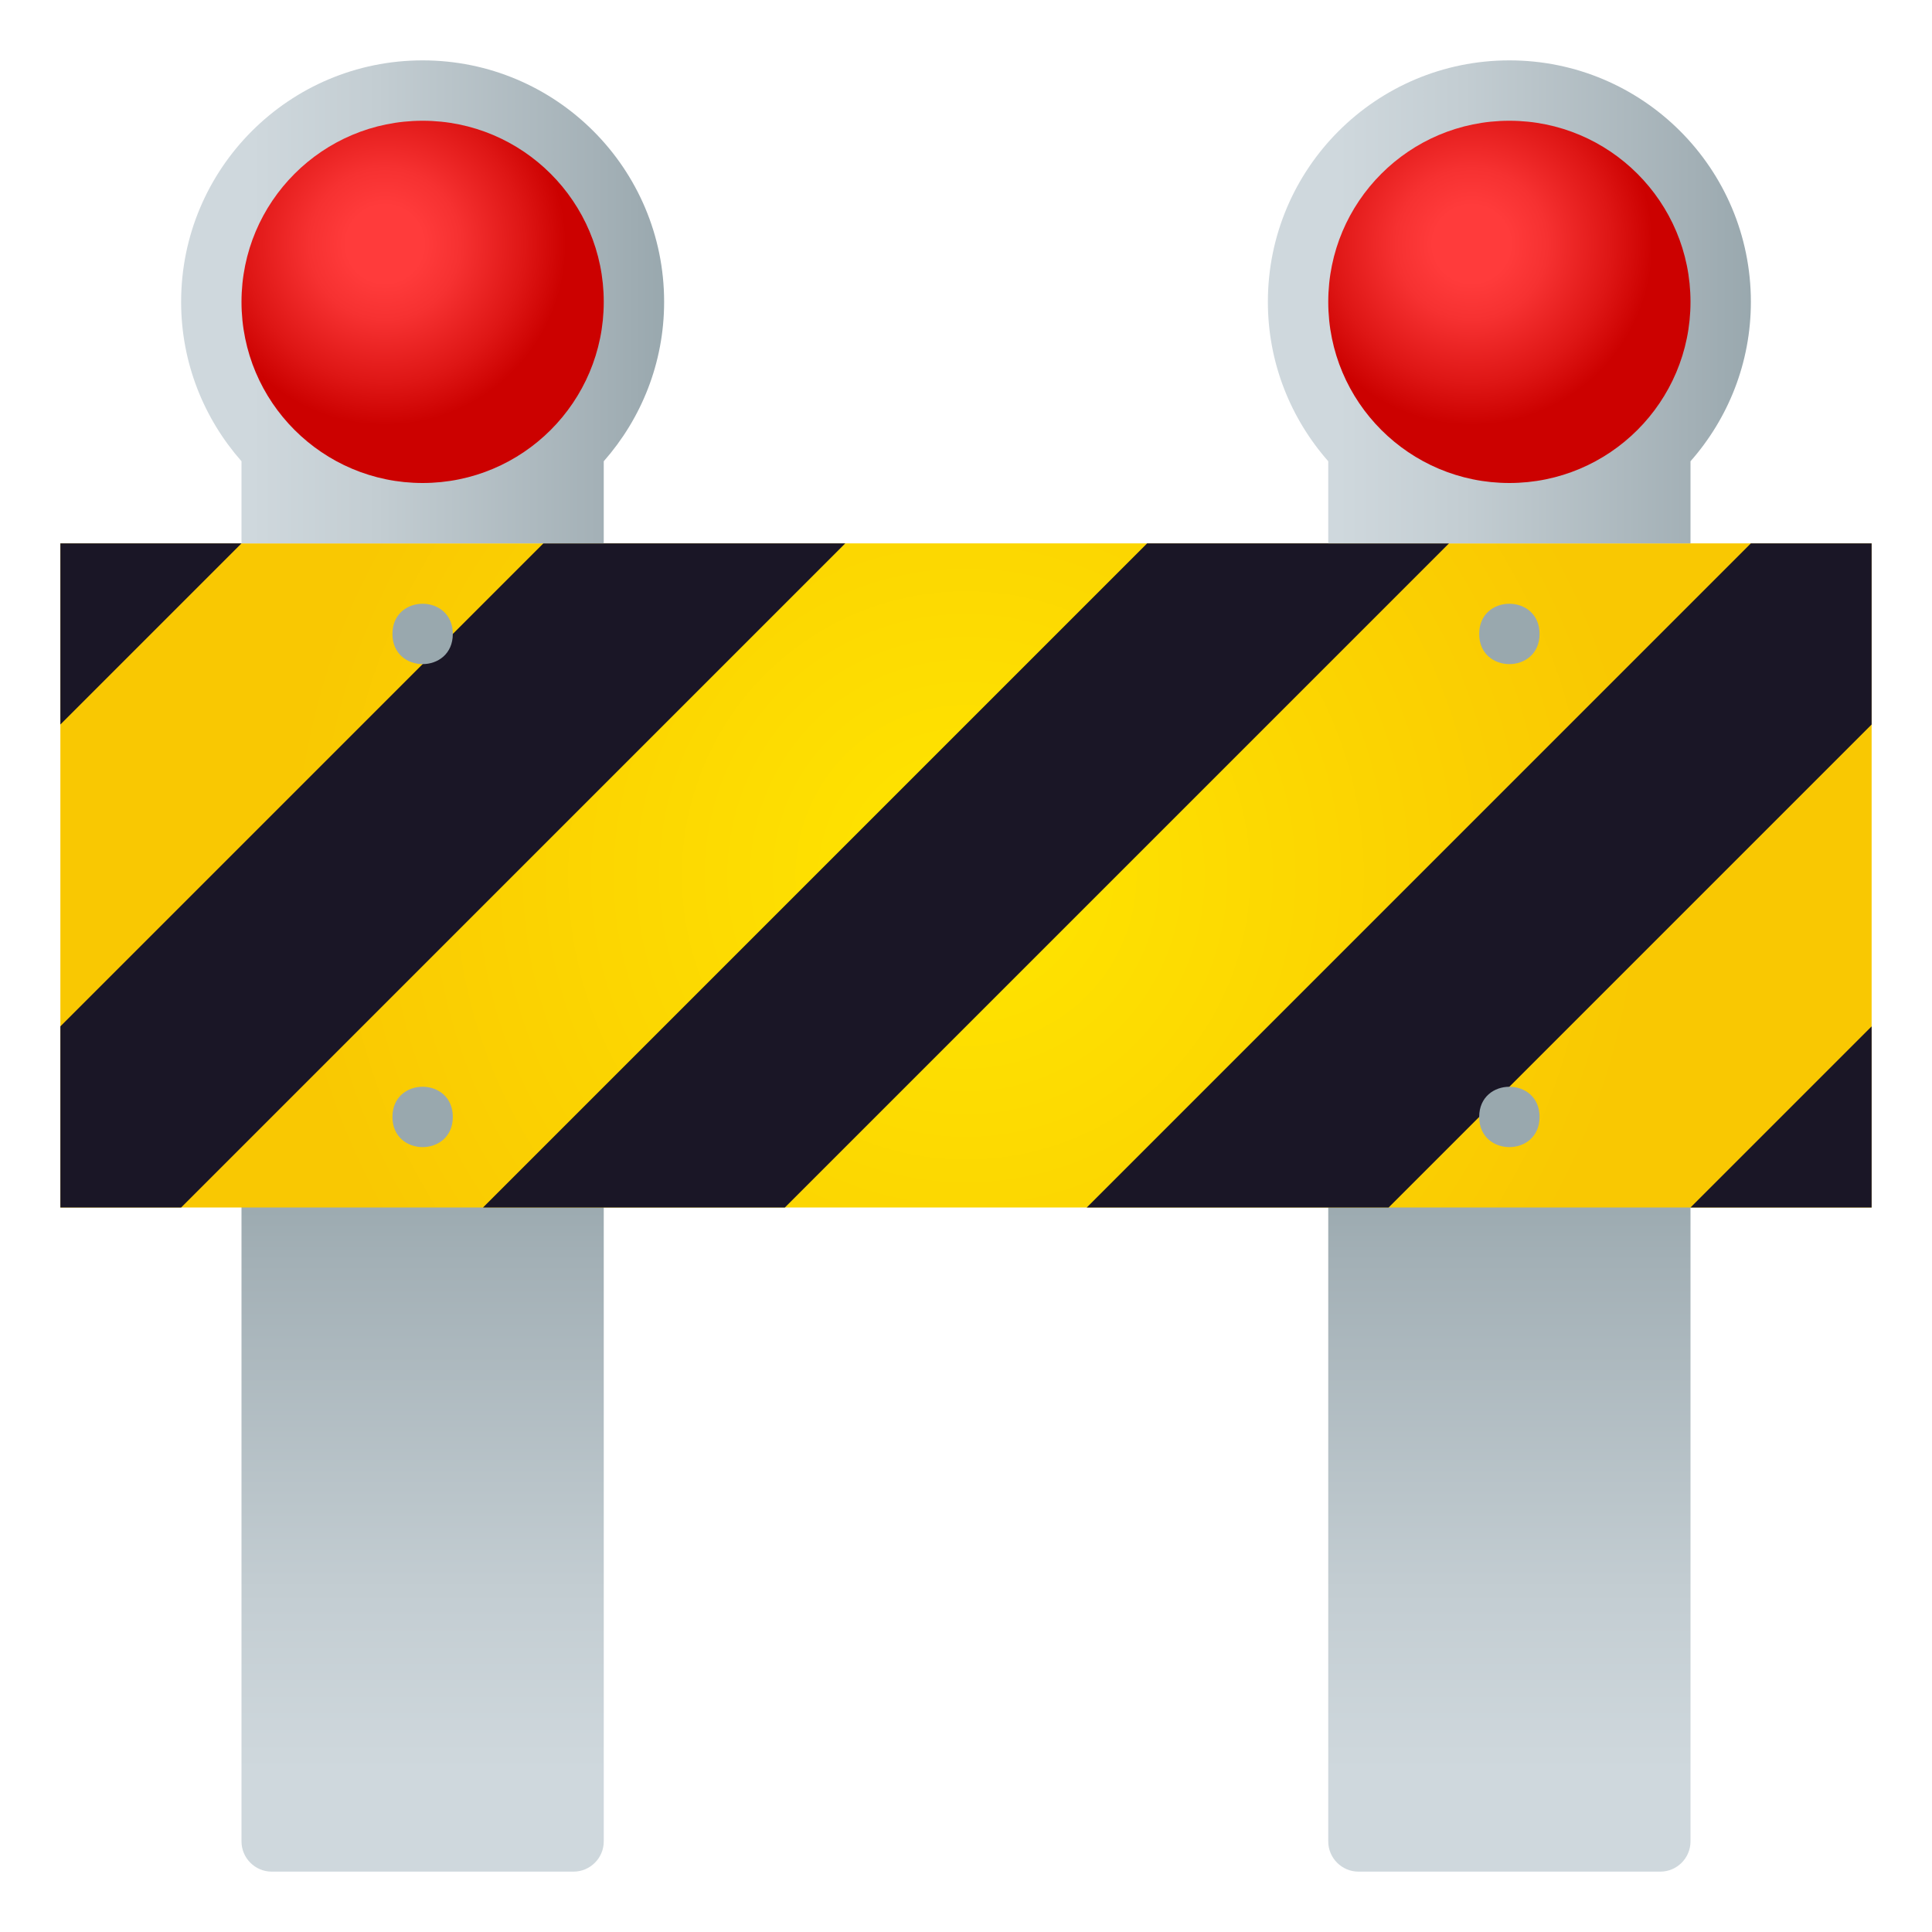
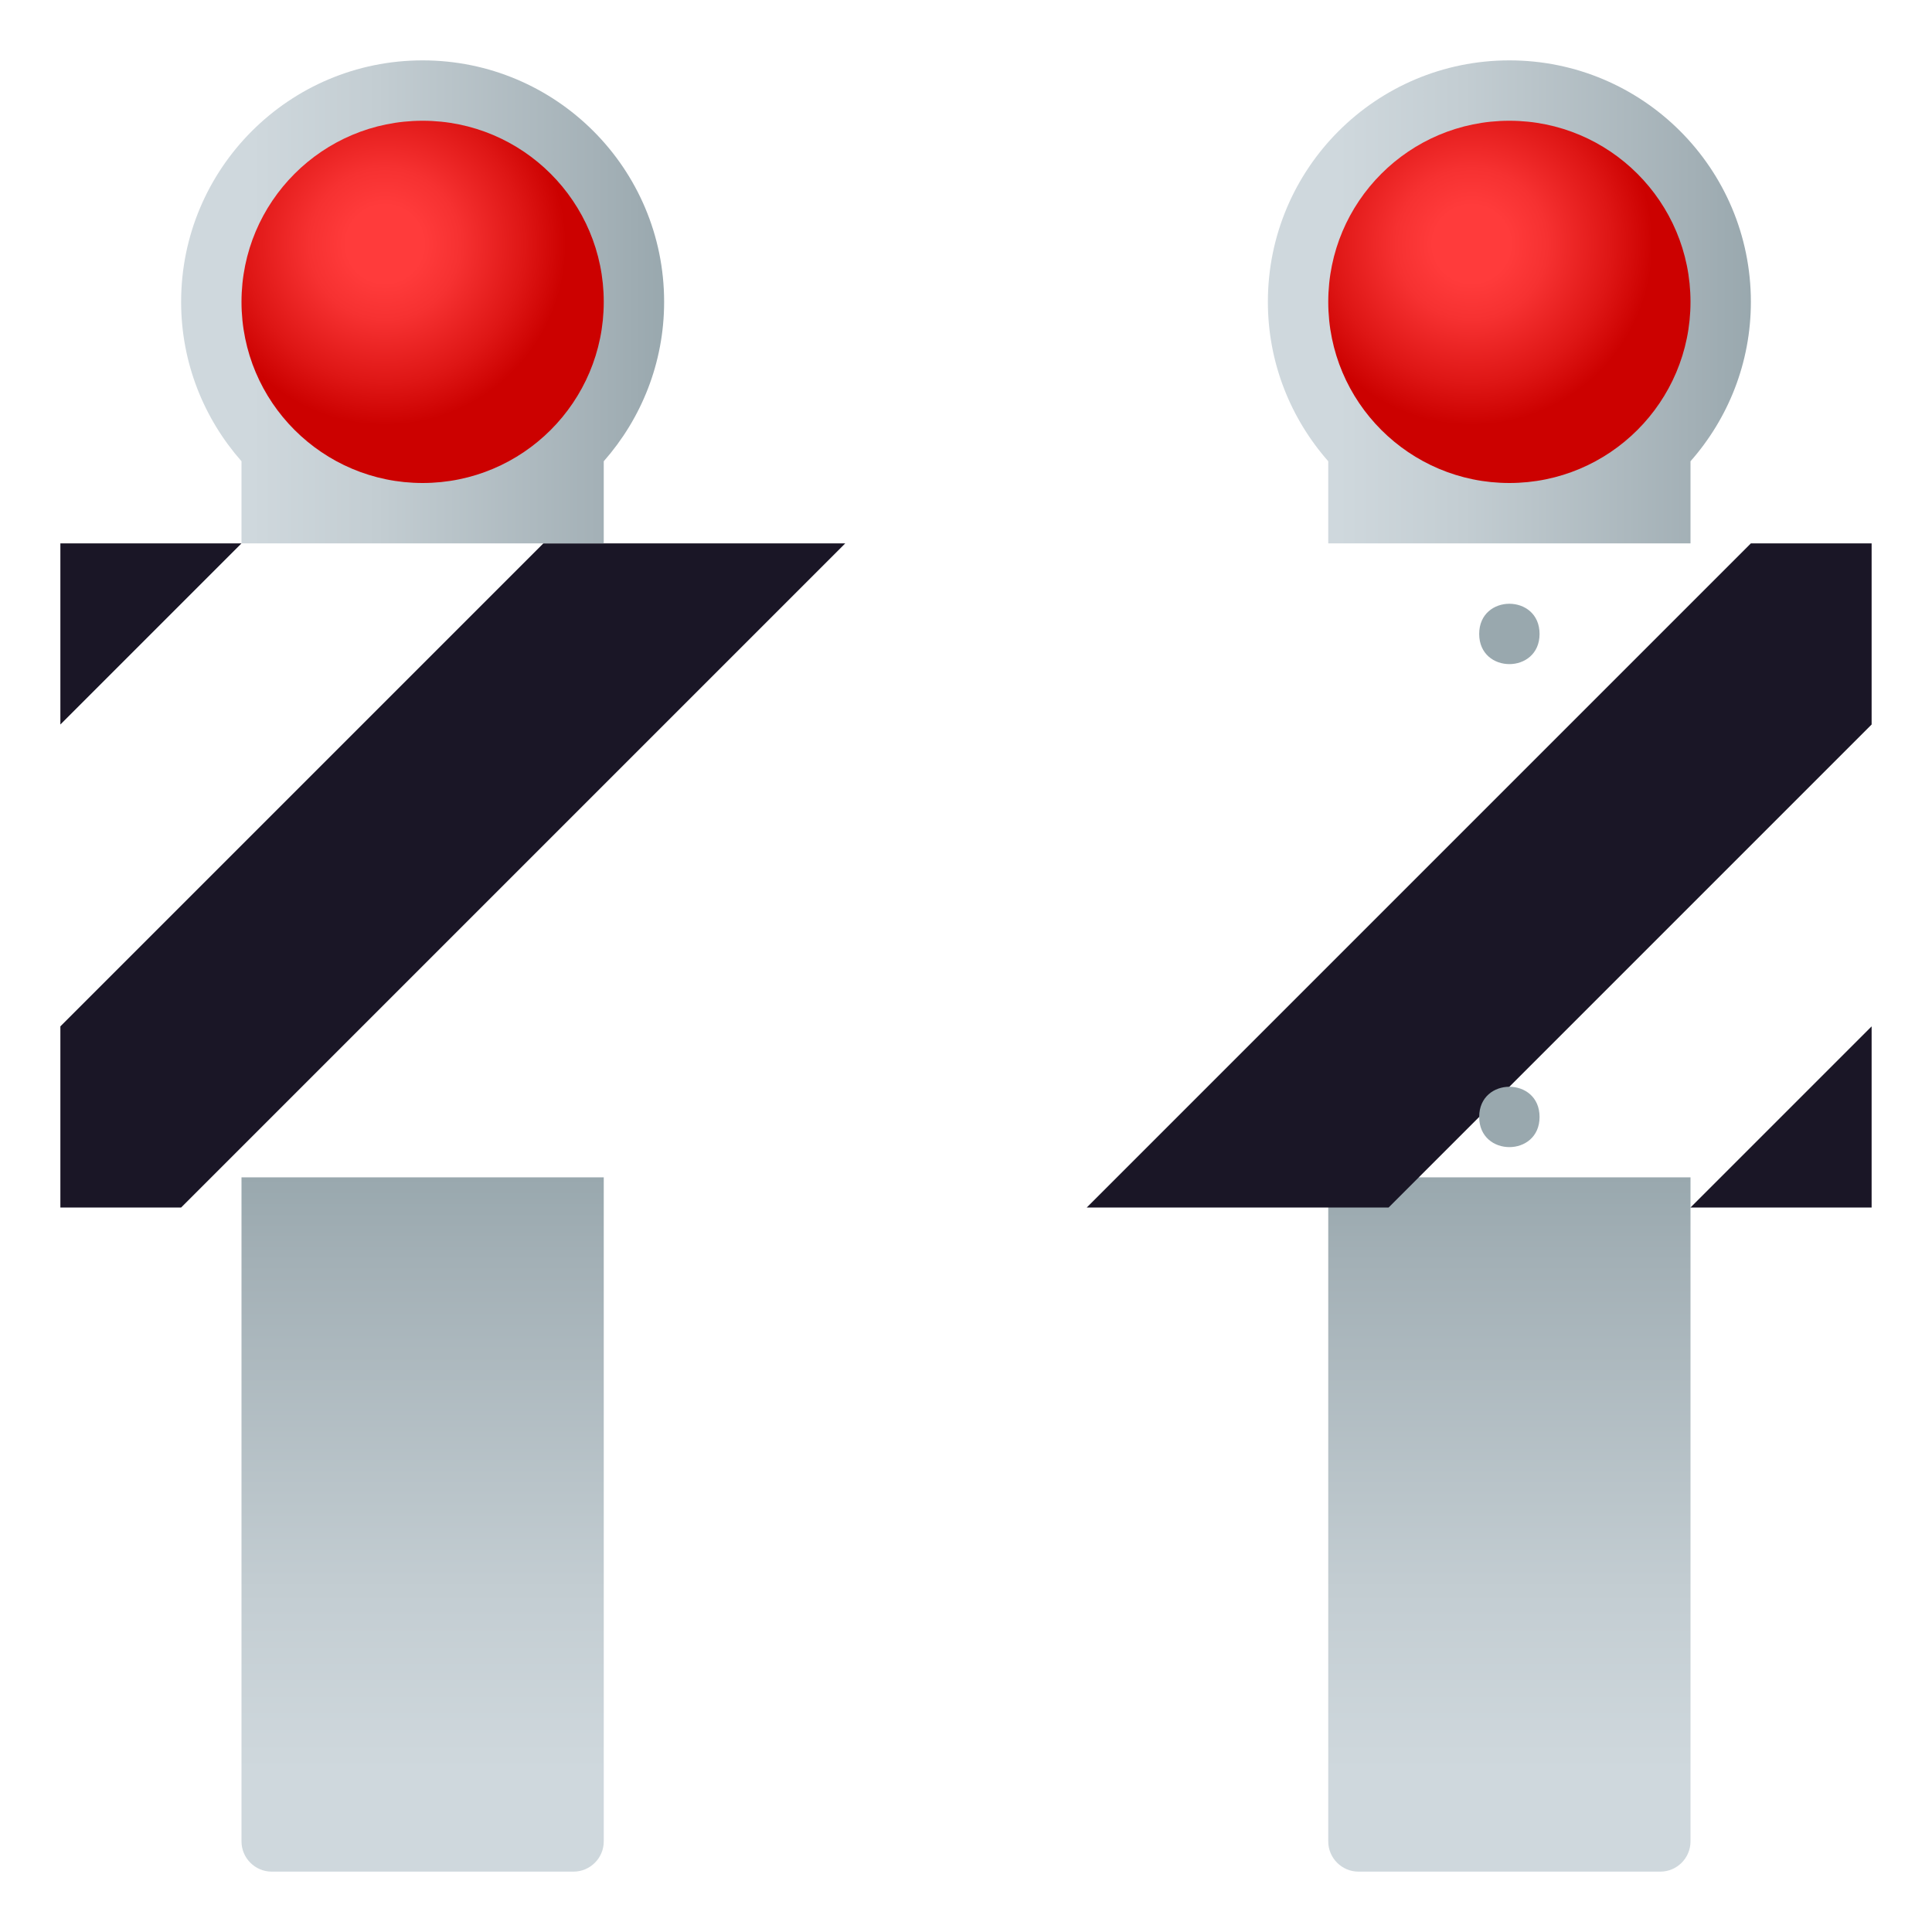
<svg xmlns="http://www.w3.org/2000/svg" xmlns:ns1="http://ns.adobe.com/AdobeSVGViewerExtensions/3.0/" version="1.1" id="Layer_1" x="0px" y="0px" width="64px" height="64px" viewBox="0 0 64 64" enable-background="new 0 0 64 64" xml:space="preserve">
  <linearGradient id="SVGID_1_" gradientUnits="userSpaceOnUse" x1="50" y1="62" x2="50" y2="39">
    <stop offset="0.145" style="stop-color:#CFD8DD" />
    <stop offset="0.406" style="stop-color:#C3CDD2" />
    <stop offset="0.877" style="stop-color:#A3B0B6" />
    <stop offset="1" style="stop-color:#99A8AE" />
    <ns1:midPointStop offset="0.145" style="stop-color:#CFD8DD" />
    <ns1:midPointStop offset="0.575" style="stop-color:#CFD8DD" />
    <ns1:midPointStop offset="1" style="stop-color:#99A8AE" />
  </linearGradient>
  <path fill="url(#SVGID_1_)" d="M44,39v22c0,0.55,0.451,1,1,1h10c0.551,0,1-0.45,1-1V39H44z" />
  <linearGradient id="SVGID_2_" gradientUnits="userSpaceOnUse" x1="14" y1="62" x2="14" y2="39">
    <stop offset="0.145" style="stop-color:#CFD8DD" />
    <stop offset="0.406" style="stop-color:#C3CDD2" />
    <stop offset="0.877" style="stop-color:#A3B0B6" />
    <stop offset="1" style="stop-color:#99A8AE" />
    <ns1:midPointStop offset="0.145" style="stop-color:#CFD8DD" />
    <ns1:midPointStop offset="0.575" style="stop-color:#CFD8DD" />
    <ns1:midPointStop offset="1" style="stop-color:#99A8AE" />
  </linearGradient>
  <path fill="url(#SVGID_2_)" d="M8,39v22c0,0.55,0.45,1,1,1h10c0.55,0,1-0.45,1-1V39H8z" />
  <radialGradient id="SVGID_3_" cx="32" cy="29" r="22.594" gradientUnits="userSpaceOnUse">
    <stop offset="0" style="stop-color:#FFE600" />
    <stop offset="1" style="stop-color:#F9C802" />
    <ns1:midPointStop offset="0" style="stop-color:#FFE600" />
    <ns1:midPointStop offset="0.5" style="stop-color:#FFE600" />
    <ns1:midPointStop offset="1" style="stop-color:#F9C802" />
  </radialGradient>
-   <rect x="2" y="18" fill="url(#SVGID_3_)" width="60" height="22" />
  <polygon fill="#1A1626" points="18,18 2,34 2,40 6,40 28,18 " />
-   <polygon fill="#1A1626" points="38,18 16,40 26,40 48,18 " />
  <polygon fill="#1A1626" points="62,18 58,18 36,40 46,40 62,24 " />
  <polygon fill="#1A1626" points="56,40 62,40 62,34 " />
  <polygon fill="#1A1626" points="8,18 2,18 2,24 " />
  <linearGradient id="SVGID_4_" gradientUnits="userSpaceOnUse" x1="6" y1="10" x2="22" y2="10">
    <stop offset="0.145" style="stop-color:#CFD8DD" />
    <stop offset="0.406" style="stop-color:#C3CDD2" />
    <stop offset="0.877" style="stop-color:#A3B0B6" />
    <stop offset="1" style="stop-color:#99A8AE" />
    <ns1:midPointStop offset="0.145" style="stop-color:#CFD8DD" />
    <ns1:midPointStop offset="0.575" style="stop-color:#CFD8DD" />
    <ns1:midPointStop offset="1" style="stop-color:#99A8AE" />
  </linearGradient>
  <path fill="url(#SVGID_4_)" d="M22,10c0-4.419-3.581-8-8-8s-8,3.581-8,8c0,2.025,0.759,3.871,2,5.28V18h12v-2.72  C21.241,13.871,22,12.025,22,10z" />
  <linearGradient id="SVGID_5_" gradientUnits="userSpaceOnUse" x1="42" y1="10" x2="58" y2="10">
    <stop offset="0.145" style="stop-color:#CFD8DD" />
    <stop offset="0.406" style="stop-color:#C3CDD2" />
    <stop offset="0.877" style="stop-color:#A3B0B6" />
    <stop offset="1" style="stop-color:#99A8AE" />
    <ns1:midPointStop offset="0.145" style="stop-color:#CFD8DD" />
    <ns1:midPointStop offset="0.575" style="stop-color:#CFD8DD" />
    <ns1:midPointStop offset="1" style="stop-color:#99A8AE" />
  </linearGradient>
  <path fill="url(#SVGID_5_)" d="M58,10c0-4.419-3.58-8-8-8c-4.418,0-8,3.581-8,8c0,2.025,0.76,3.871,2,5.28V18h12v-2.72  C57.242,13.871,58,12.025,58,10z" />
  <radialGradient id="SVGID_6_" cx="48.75" cy="8.083" r="6" gradientUnits="userSpaceOnUse">
    <stop offset="0.212" style="stop-color:#FF3B3B" />
    <stop offset="0.418" style="stop-color:#F63131" />
    <stop offset="0.771" style="stop-color:#DE1615" />
    <stop offset="1" style="stop-color:#CC0100" />
    <ns1:midPointStop offset="0.212" style="stop-color:#FF3B3B" />
    <ns1:midPointStop offset="0.588" style="stop-color:#FF3B3B" />
    <ns1:midPointStop offset="1" style="stop-color:#CC0100" />
  </radialGradient>
  <circle fill="url(#SVGID_6_)" cx="50" cy="10" r="6" />
  <radialGradient id="SVGID_7_" cx="12.75" cy="8.083" r="6" gradientUnits="userSpaceOnUse">
    <stop offset="0.212" style="stop-color:#FF3B3B" />
    <stop offset="0.418" style="stop-color:#F63131" />
    <stop offset="0.771" style="stop-color:#DE1615" />
    <stop offset="1" style="stop-color:#CC0100" />
    <ns1:midPointStop offset="0.212" style="stop-color:#FF3B3B" />
    <ns1:midPointStop offset="0.588" style="stop-color:#FF3B3B" />
    <ns1:midPointStop offset="1" style="stop-color:#CC0100" />
  </radialGradient>
  <circle fill="url(#SVGID_7_)" cx="14" cy="10" r="6" />
-   <path fill="#99A8AE" d="M15,21c0,1.333-2,1.333-2,0S15,19.667,15,21z" />
-   <path fill="#99A8AE" d="M15,37c0,1.333-2,1.333-2,0S15,35.667,15,37z" />
  <path fill="#99A8AE" d="M51,21c0,1.333-2,1.333-2,0S51,19.667,51,21z" />
  <path fill="#99A8AE" d="M51,37c0,1.333-2,1.333-2,0S51,35.667,51,37z" />
</svg>